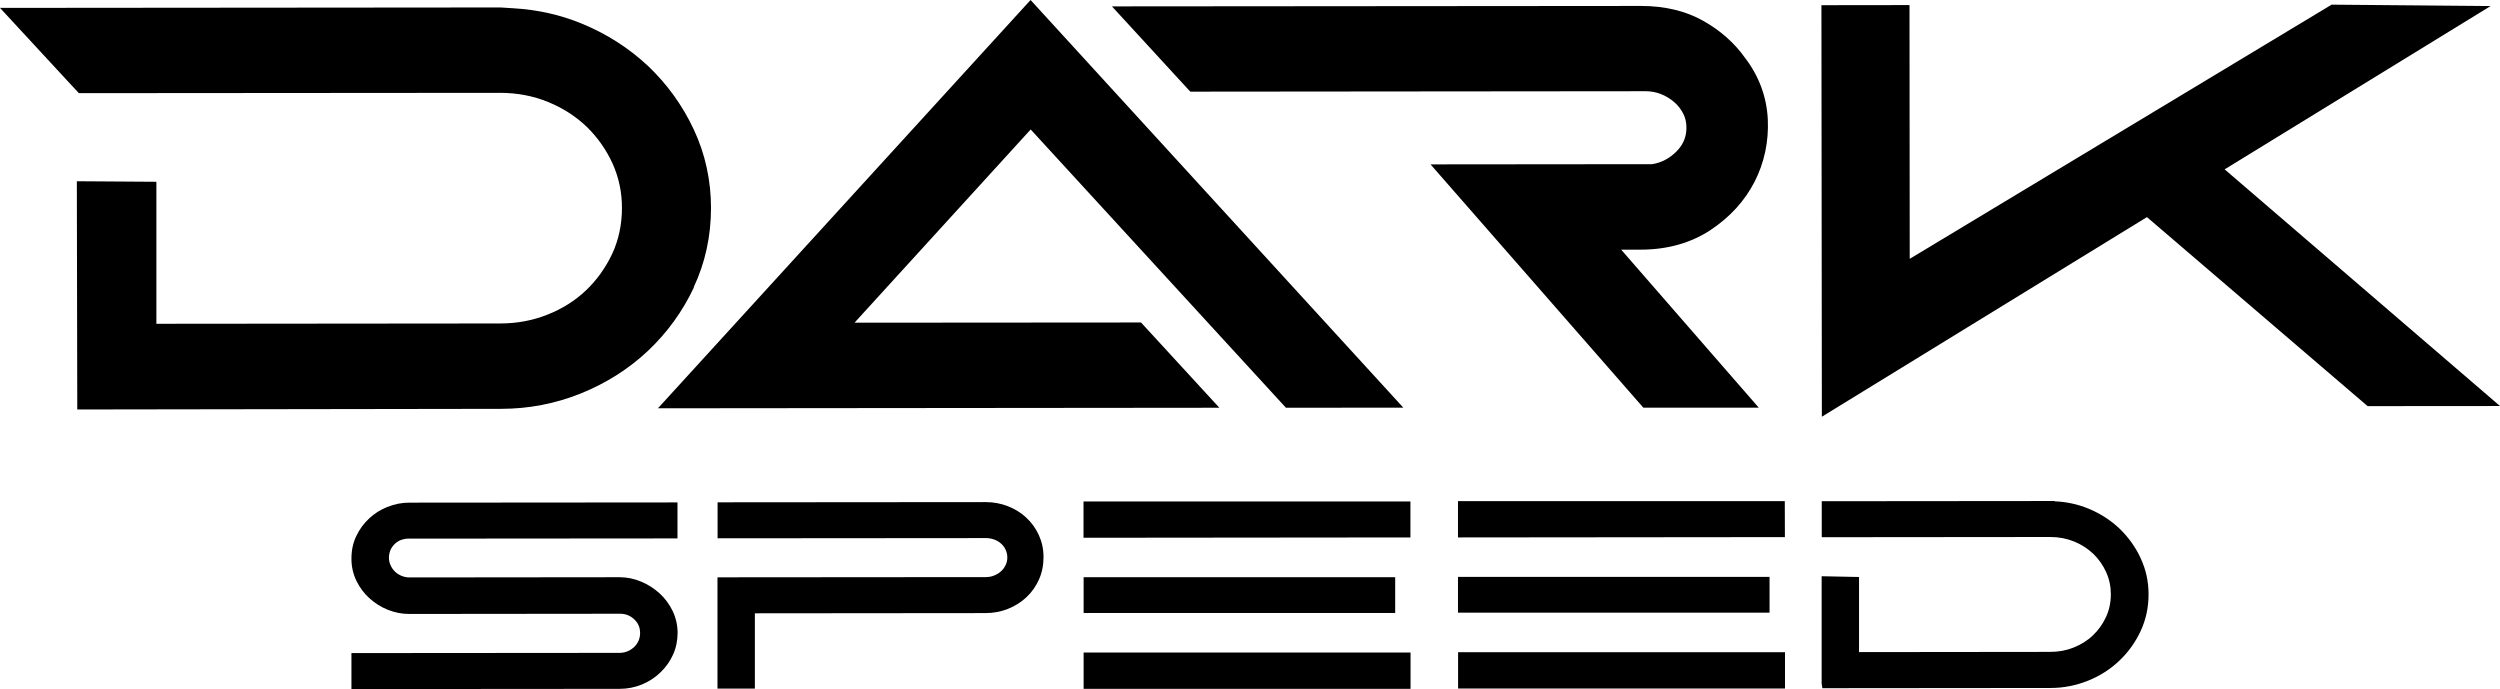
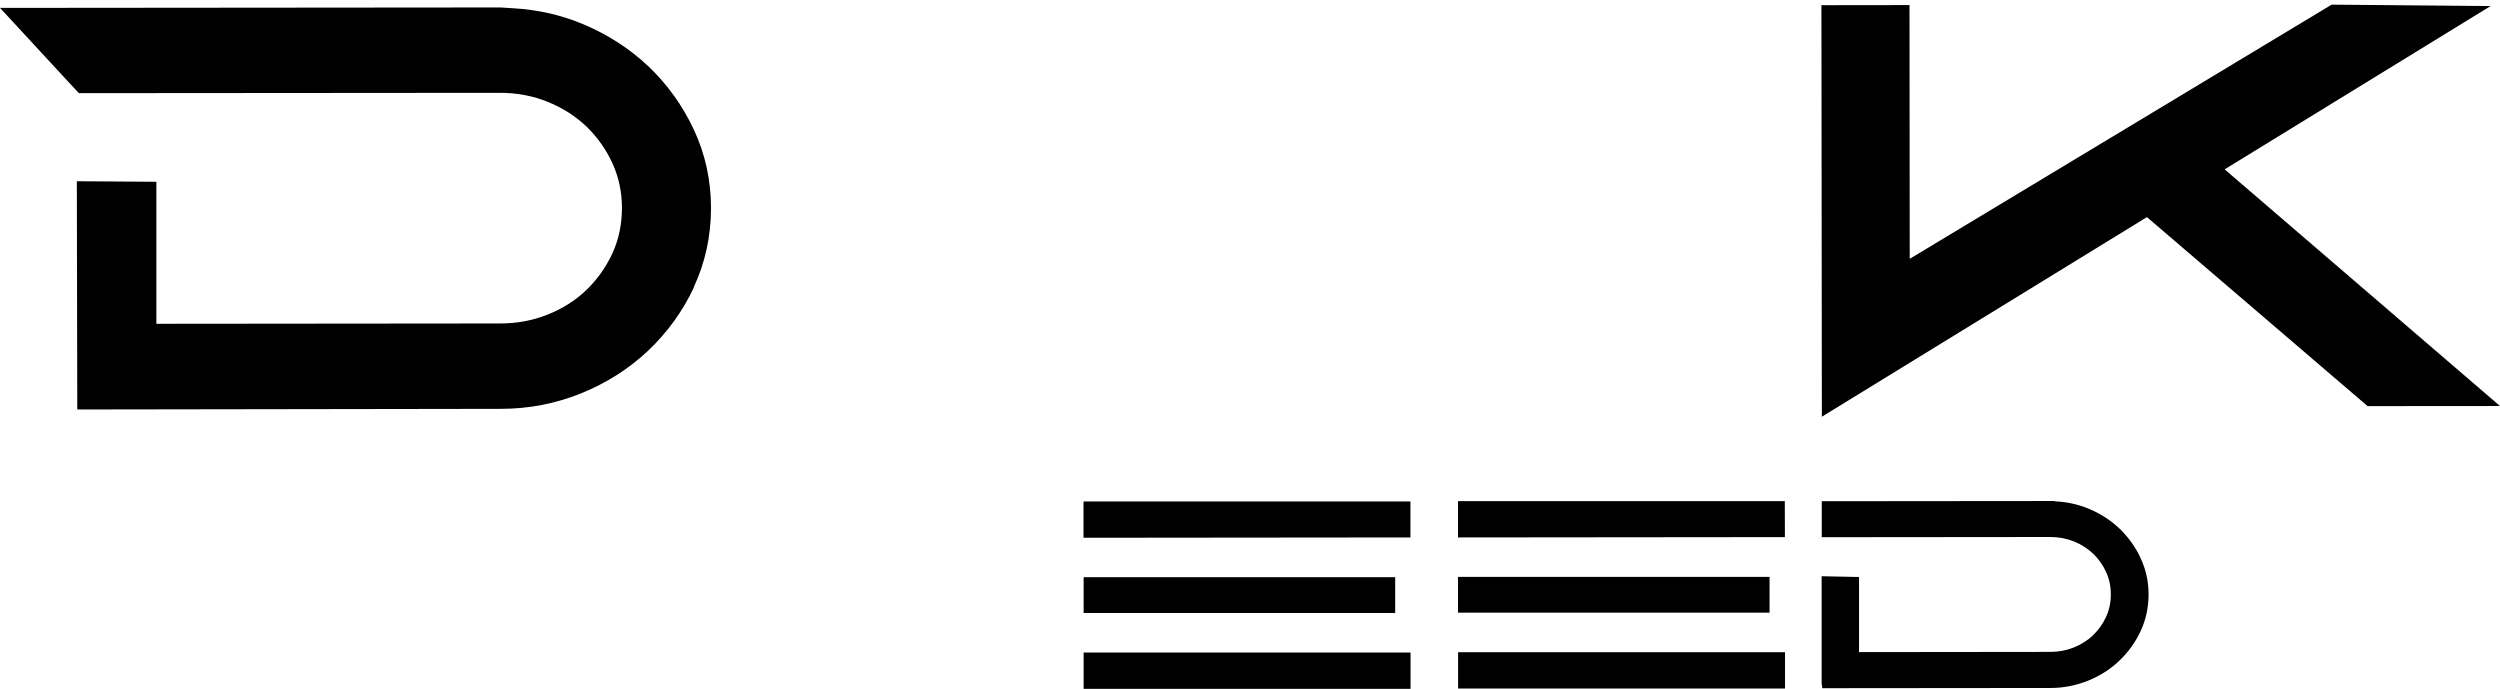
<svg xmlns="http://www.w3.org/2000/svg" id="Layer_2" data-name="Layer 2" viewBox="0 0 231.33 63.76">
  <g id="Layer_1-2" data-name="Layer 1">
    <g>
      <g>
-         <path d="M35.85,46.9c-.64.26-1.21.62-1.7,1.08-.49.46-.89,1-1.18,1.62-.3.62-.45,1.3-.45,2.11,0,.73.16,1.42.47,2.05.3.62.71,1.16,1.21,1.61.5.45,1.07.81,1.7,1.06.63.25,1.29.38,1.95.38l19.52-.02c.52,0,.95.17,1.32.52.37.35.54.76.54,1.27,0,.25-.05.48-.14.7-.1.22-.23.41-.4.58-.17.16-.38.3-.61.4-.24.1-.49.15-.75.15l-24.81.02v3.33s24.8-.02,24.8-.02c.74,0,1.44-.14,2.09-.41.65-.27,1.22-.64,1.71-1.12.49-.47.88-1.02,1.16-1.64.28-.62.42-1.3.42-2.01,0-.72-.16-1.4-.46-2.03-.3-.62-.71-1.17-1.21-1.63-.5-.45-1.07-.82-1.7-1.08-.64-.27-1.31-.41-1.99-.41l-19.44.02c-.26,0-.52-.05-.75-.15-.24-.1-.44-.23-.61-.4-.17-.16-.3-.36-.4-.58-.1-.22-.15-.45-.15-.7s.05-.48.14-.7c.1-.22.23-.41.41-.58.17-.16.38-.29.6-.37.2-.07.41-.11.65-.11l24.9-.02v-3.33s-24.8.02-24.8.02c-.71,0-1.39.13-2.03.4Z" style="fill: #000; stroke-width: 0px;" />
-         <path d="M94.96,47.89c-.49-.45-1.06-.8-1.7-1.05-.64-.25-1.33-.38-2.05-.38l-24.81.02v3.33s24.84-.02,24.84-.02c.27,0,.53.05.77.14.25.09.46.22.63.38.18.16.32.35.42.58.1.22.15.44.15.69s-.05.47-.15.69c-.11.23-.24.42-.42.58-.18.17-.39.3-.64.4-.25.1-.5.15-.77.15l-24.84.02v10.3s3.46,0,3.46,0v-6.97s21.35-.02,21.35-.02c.72,0,1.42-.13,2.07-.39.65-.26,1.22-.62,1.71-1.08.49-.46.88-1.01,1.16-1.64.28-.63.42-1.32.42-2.07s-.15-1.42-.44-2.05c-.29-.63-.68-1.17-1.18-1.62Z" style="fill: #000; stroke-width: 0px;" />
        <rect x="100.27" y="53.41" width="28.83" height="3.31" style="fill: #000; stroke-width: 0px;" />
        <rect x="100.27" y="60.38" width="30.25" height="3.36" style="fill: #000; stroke-width: 0px;" />
        <polygon points="100.26 49.76 130.51 49.73 130.51 46.4 100.26 46.4 100.26 49.76" style="fill: #000; stroke-width: 0px;" />
        <rect x="134.91" y="53.38" width="28.83" height="3.31" style="fill: #000; stroke-width: 0px;" />
        <rect x="134.92" y="60.35" width="30.25" height="3.36" style="fill: #000; stroke-width: 0px;" />
        <polygon points="134.91 49.73 165.16 49.7 165.15 46.37 134.91 46.37 134.91 49.73" style="fill: #000; stroke-width: 0px;" />
        <path d="M198.08,51.65c-.48-1.04-1.15-1.96-1.96-2.74-.82-.78-1.79-1.4-2.88-1.85-.98-.4-2.03-.63-3.12-.67v-.03s-21.55.02-21.55.02v3.33s21.15-.02,21.15-.02c.78,0,1.52.14,2.21.42.68.28,1.28.67,1.78,1.15.5.49.9,1.06,1.18,1.69.29.64.43,1.32.43,2.04,0,.76-.15,1.47-.45,2.11-.3.65-.71,1.22-1.22,1.7-.5.48-1.1.85-1.78,1.12-.67.27-1.4.4-2.15.4l-17.7.02v-6.95s-3.46-.07-3.46-.07v9.93s.06.38.06.38v.05s21.13-.02,21.13-.02c1.19,0,2.35-.23,3.45-.67,1.1-.44,2.07-1.06,2.89-1.84.83-.78,1.49-1.7,1.98-2.74.49-1.05.74-2.19.74-3.41s-.25-2.32-.74-3.36Z" style="fill: #000; stroke-width: 0px;" />
      </g>
      <g>
-         <path d="M158.3,21.27c1.79-1.19,3.15-2.69,4.06-4.46.9-1.77,1.31-3.71,1.22-5.75-.1-2.08-.81-4.01-2.11-5.71-.98-1.38-2.29-2.54-3.88-3.43-1.62-.91-3.55-1.37-5.74-1.37l-48.96.04,7.25,7.89,42.16-.04c.47,0,.93.09,1.38.26.46.18.87.43,1.24.75.35.3.63.66.84,1.08.2.39.29.81.29,1.28,0,.86-.3,1.58-.92,2.2-.65.66-1.4,1.04-2.25,1.18l-20.51.02,19.69,22.51h10.68s-12.73-14.62-12.73-14.62h1.8c2.48,0,4.66-.62,6.48-1.82Z" style="fill: #000; stroke-width: 0px;" />
        <polygon points="230.46 .56 215.75 .43 176.71 23.95 176.69 .47 168.54 .48 168.58 38.56 198.66 20.09 219.08 37.58 231.33 37.57 205.85 15.67 230.46 .56" style="fill: #000; stroke-width: 0px;" />
-         <polygon points="60.88 37.78 112.83 37.73 105.58 29.84 79.07 29.86 95.37 11.98 118.99 37.73 129.85 37.72 95.36 0 60.88 37.78" style="fill: #000; stroke-width: 0px;" />
        <path d="M64.19,26.58c1.06-2.26,1.6-4.72,1.6-7.34,0-2.54-.53-4.98-1.58-7.23-1.04-2.23-2.46-4.2-4.21-5.87-1.76-1.66-3.84-3-6.18-3.96-1.97-.81-4.07-1.28-6.25-1.41l-1.25-.08L0,.73l6.35,6.87.95,1.02,38.97-.03c1.57,0,3.07.28,4.45.85,1.38.56,2.58,1.34,3.59,2.31,1,.98,1.8,2.12,2.38,3.4.57,1.27.86,2.64.86,4.08,0,1.53-.3,2.95-.89,4.23-.61,1.3-1.43,2.45-2.44,3.41-1.01.96-2.22,1.72-3.58,2.25-1.36.54-2.82.81-4.34.81l-31.83.03v-13.14s-7.36-.05-7.36-.05l.04,21.12,39.21-.06c2.56,0,5.05-.48,7.4-1.43,2.34-.95,4.43-2.27,6.2-3.94,1.77-1.67,3.2-3.64,4.25-5.87Z" style="fill: #000; stroke-width: 0px;" />
      </g>
    </g>
  </g>
</svg>